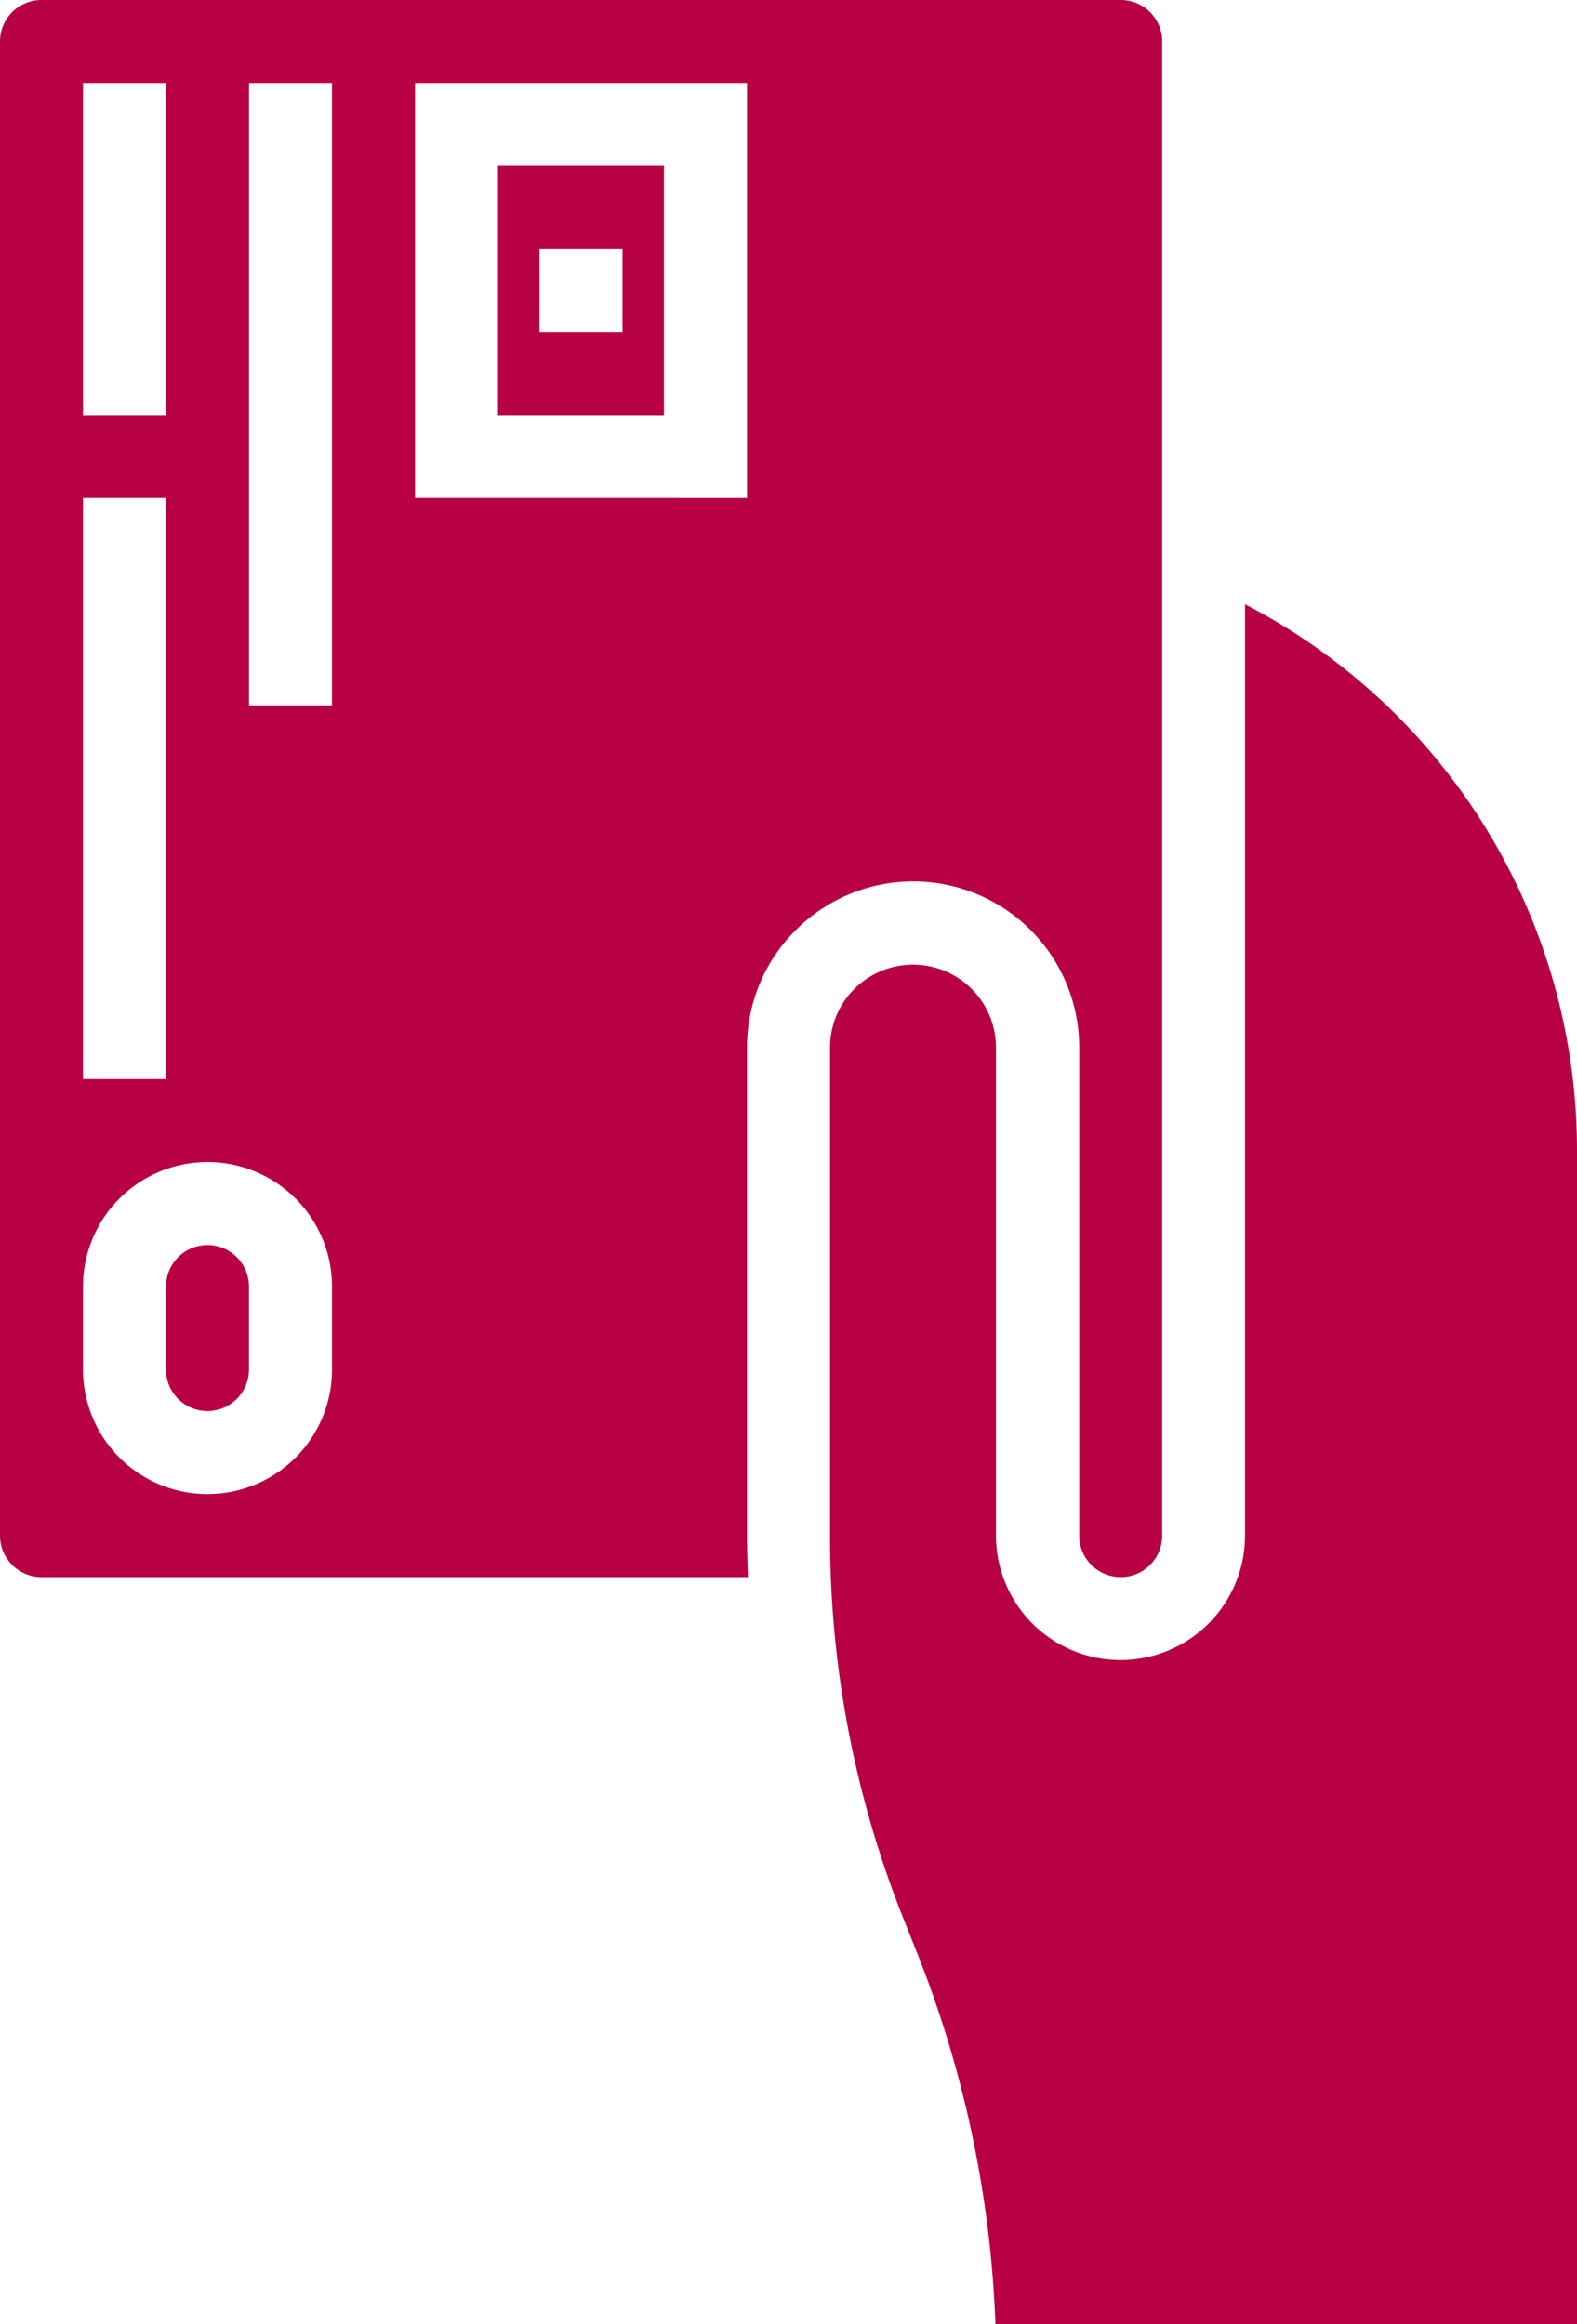
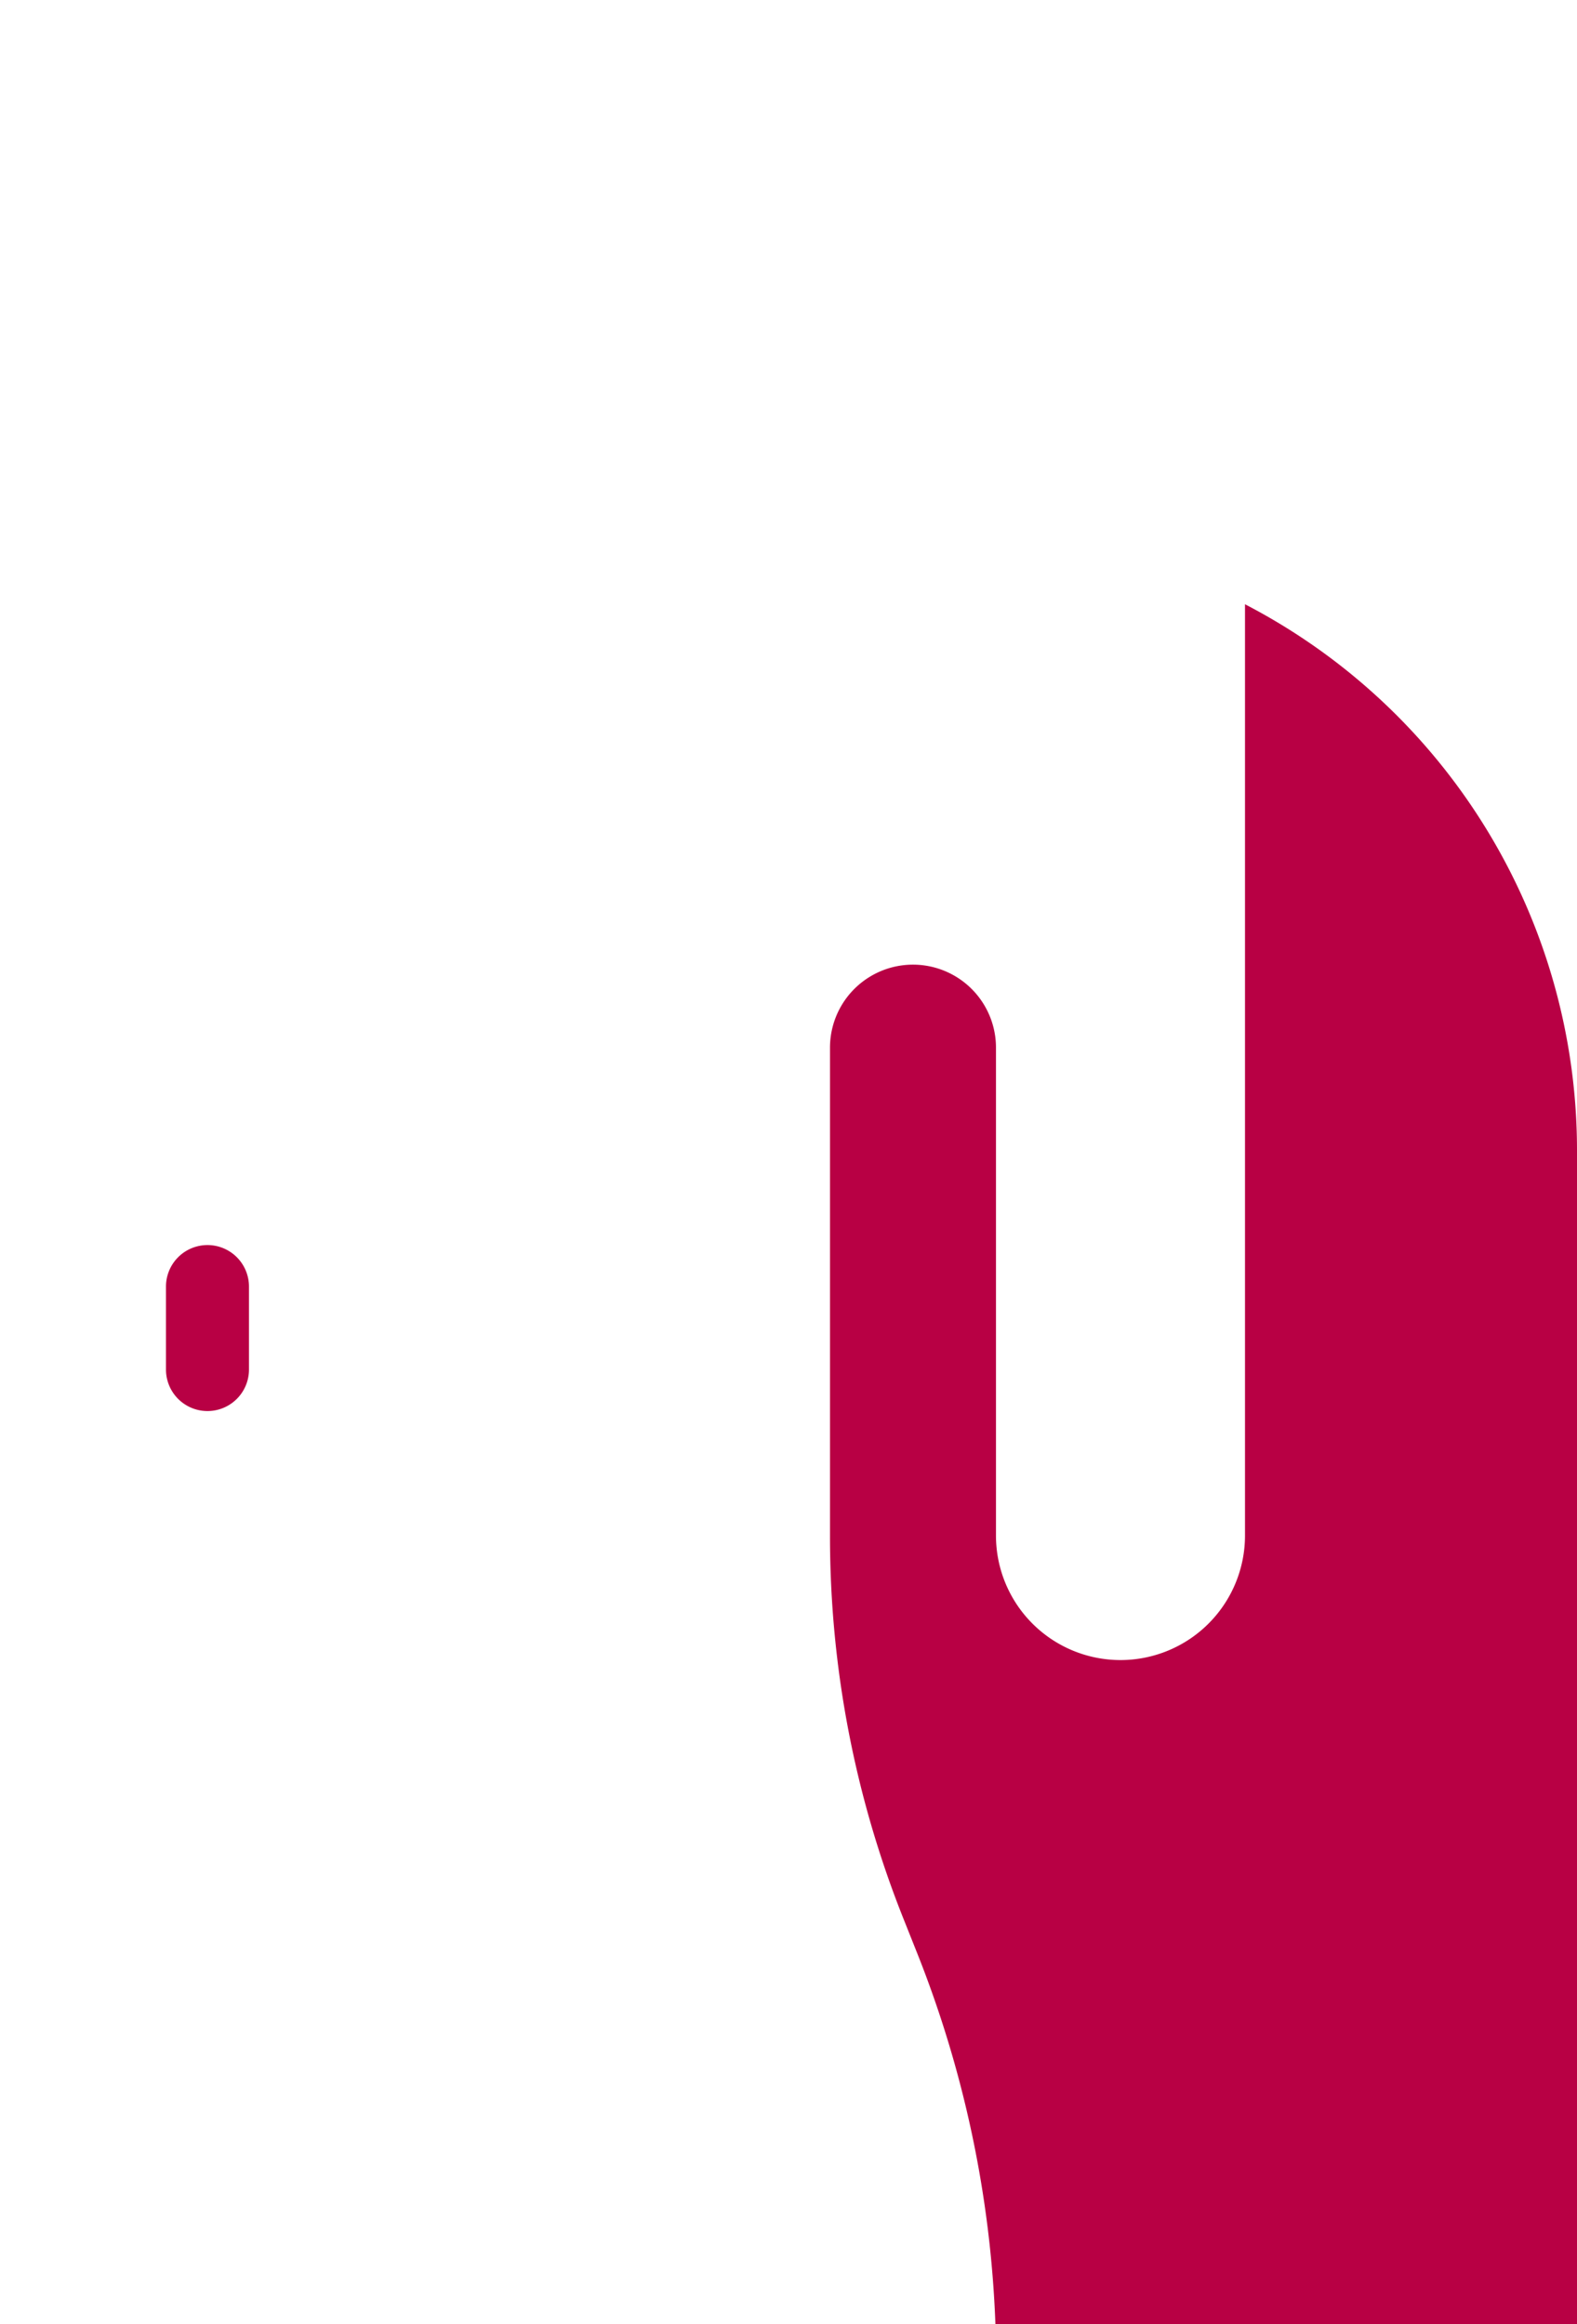
<svg xmlns="http://www.w3.org/2000/svg" width="33.368" height="49.174" viewBox="0 0 33.368 49.174">
  <defs>
    <style>
            .cls-1{fill:#b80044}
        </style>
  </defs>
  <g id="noun_cash_2195513" transform="translate(-13 -4)">
    <g id="Group_89" data-name="Group 89" transform="translate(13 4)">
-       <path id="Path_119" d="M25 13.269h3.512V8H25zm.878-3.512h1.756v1.756h-1.756z" class="cls-1" data-name="Path 119" transform="translate(-14.463 -4.488)" />
      <path id="Path_120" d="M17.878 34a.878.878 0 0 0-.878.878v1.756a.878.878 0 0 0 1.756 0v-1.756a.878.878 0 0 0-.878-.878z" class="cls-1" data-name="Path 120" transform="translate(-13.488 -7.657)" />
      <path id="Path_121" d="M41.781 18.558v19.706a2.634 2.634 0 1 1-5.269 0V27.941a1.756 1.756 0 0 0-3.512 0v10.323a21.824 21.824 0 0 0 1.568 8.141l.25.628a23.565 23.565 0 0 1 1.682 7.916h12.306V30.16a13.019 13.019 0 0 0-7.025-11.6z" class="cls-1" data-name="Path 121" transform="translate(-15.438 -5.775)" />
-       <path id="Path_122" d="M29.835 23.682a3.512 3.512 0 0 1 6 2.484V36.49a.878.878 0 1 0 1.756 0V4.878A.878.878 0 0 0 36.709 4H13.878a.878.878 0 0 0-.878.878V36.49a.878.878 0 0 0 .878.878h14.949a23.332 23.332 0 0 1-.021-.878V26.166a3.488 3.488 0 0 1 1.029-2.484zM14.756 5.756h1.756v7.025h-1.756zm0 8.781h1.756v12.294h-1.756zm5.269 18.44a2.634 2.634 0 0 1-5.269 0v-1.756a2.634 2.634 0 1 1 5.269 0zm0-14.05h-1.756V5.756h1.756zm1.756-4.391v-8.78h7.025v8.781z" class="cls-1" data-name="Path 122" transform="translate(-13 -4)" />
    </g>
  </g>
</svg>